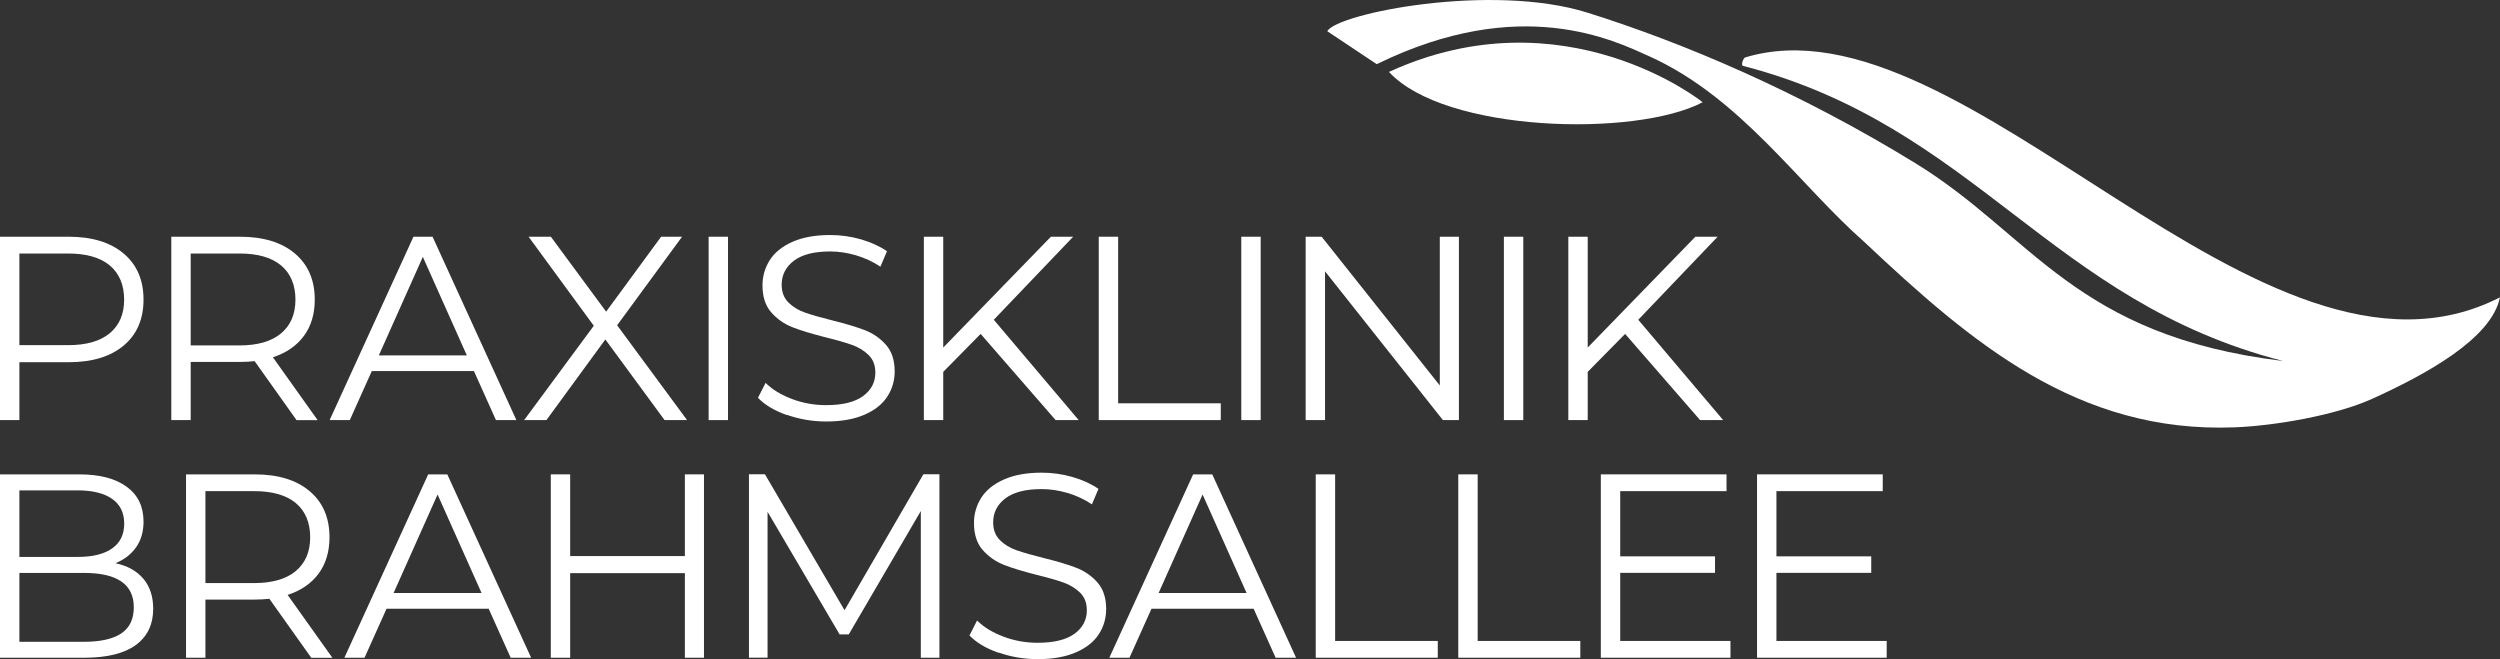
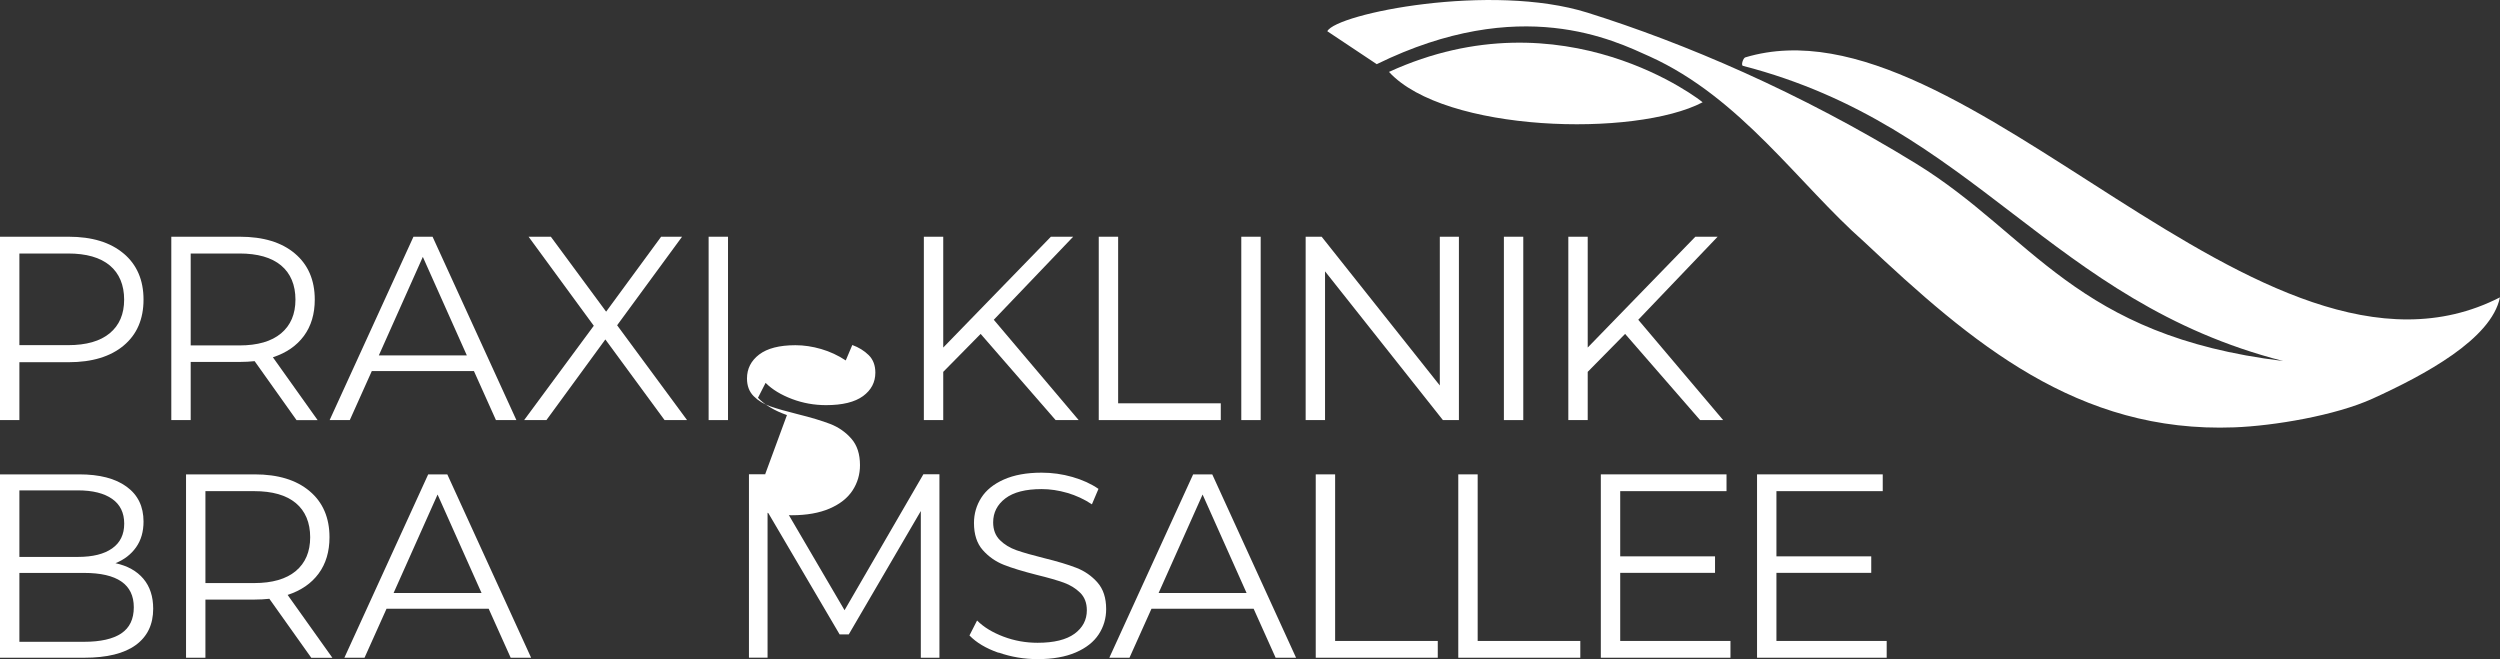
<svg xmlns="http://www.w3.org/2000/svg" id="Ebene_1" version="1.1" viewBox="0 0 354.63 93.52">
  <rect x="0" y="0" width="354.63" height="93.52" fill="#333333" stroke="none" />
  <defs>
    <style> .st0 { fill-rule: evenodd; } .st0, .st1 { fill: #fff; } </style>
  </defs>
  <path class="st0" d="M195.32,9.12l-7.04-4.69c1.31-2.51,23.25-6.92,36.92-2.63s30.04,11.23,46.6,21.41c16.56,10.19,22.49,24.42,52.07,28-33.1-8.48-43.63-33.32-76.63-41.87-.31-.08.03-1.11.33-1.2,31.21-9.38,73.23,51.38,107.05,34.04-1.2,5.93-10.71,11.02-18.07,14.37-5.25,2.39-13.99,3.86-19.6,4.07-22.23.85-37.27-11.97-52.51-26.31-9.28-8.17-17.47-20.43-30.43-26.3-5.03-2.26-18.3-8.91-38.71,1.09Z" />
  <path class="st0" d="M197.03,10.2c24.86-11.39,44.54,4.29,44.49,4.31-9.55,5-36.61,4.28-44.49-4.31Z" />
  <g>
    <path class="st1" d="M17.54,35.96c1.88,1.59,2.82,3.77,2.82,6.54s-.94,4.95-2.82,6.52c-1.88,1.57-4.48,2.36-7.8,2.36H2.75v8.21H0v-26.01h9.73c3.32,0,5.92.79,7.8,2.38ZM15.57,47.27c1.36-1.13,2.04-2.72,2.04-4.77s-.68-3.72-2.04-4.85c-1.36-1.13-3.33-1.69-5.91-1.69H2.75v13h6.91c2.58,0,4.55-.56,5.91-1.69Z" />
    <path class="st1" d="M42.06,59.59l-5.94-8.36c-.67.07-1.36.11-2.08.11h-6.99v8.25h-2.75v-26.01h9.73c3.32,0,5.92.79,7.8,2.38,1.88,1.59,2.82,3.77,2.82,6.54,0,2.03-.51,3.75-1.54,5.15-1.03,1.4-2.5,2.41-4.4,3.03l6.35,8.92h-3.01ZM39.87,47.29c1.36-1.14,2.04-2.74,2.04-4.79s-.68-3.72-2.04-4.85c-1.36-1.13-3.33-1.69-5.91-1.69h-6.91v13.04h6.91c2.58,0,4.55-.57,5.91-1.71Z" />
    <path class="st1" d="M67.23,52.64h-14.49l-3.12,6.95h-2.86l11.89-26.01h2.71l11.89,26.01h-2.9l-3.12-6.95ZM66.22,50.41l-6.24-13.97-6.24,13.97h12.48Z" />
    <path class="st1" d="M94.27,59.59l-8.4-11.44-8.36,11.44h-3.16l9.88-13.38-9.25-12.63h3.16l7.84,10.63,7.8-10.63h2.97l-9.21,12.56,9.92,13.45h-3.2Z" />
    <path class="st1" d="M100.52,33.58h2.75v26.01h-2.75v-26.01Z" />
-     <path class="st1" d="M111.63,58.88c-1.77-.62-3.14-1.44-4.11-2.45l1.08-2.12c.94.94,2.19,1.7,3.75,2.29s3.17.87,4.83.87c2.33,0,4.07-.43,5.24-1.28,1.16-.85,1.75-1.96,1.75-3.33,0-1.04-.32-1.87-.95-2.49s-1.41-1.1-2.32-1.43c-.92-.33-2.19-.7-3.83-1.1-1.96-.5-3.52-.97-4.68-1.43-1.16-.46-2.16-1.16-2.99-2.1-.83-.94-1.24-2.22-1.24-3.83,0-1.31.35-2.51,1.04-3.59.69-1.08,1.76-1.94,3.2-2.58,1.44-.64,3.22-.97,5.35-.97,1.49,0,2.94.2,4.37.61,1.42.41,2.66.97,3.7,1.69l-.93,2.19c-1.09-.72-2.25-1.26-3.49-1.62-1.24-.36-2.45-.54-3.64-.54-2.28,0-3.99.44-5.15,1.32-1.15.88-1.73,2.01-1.73,3.4,0,1.04.32,1.88.95,2.51.63.63,1.42,1.12,2.38,1.45.95.33,2.24.7,3.85,1.1,1.91.47,3.45.94,4.63,1.39,1.18.46,2.17,1.15,2.99,2.08.82.93,1.23,2.19,1.23,3.77,0,1.31-.35,2.51-1.06,3.59-.71,1.08-1.79,1.93-3.25,2.56-1.46.63-3.26.95-5.39.95-1.93,0-3.78-.31-5.55-.93Z" />
+     <path class="st1" d="M111.63,58.88c-1.77-.62-3.14-1.44-4.11-2.45l1.08-2.12c.94.94,2.19,1.7,3.75,2.29s3.17.87,4.83.87c2.33,0,4.07-.43,5.24-1.28,1.16-.85,1.75-1.96,1.75-3.33,0-1.04-.32-1.87-.95-2.49s-1.41-1.1-2.32-1.43l-.93,2.19c-1.09-.72-2.25-1.26-3.49-1.62-1.24-.36-2.45-.54-3.64-.54-2.28,0-3.99.44-5.15,1.32-1.15.88-1.73,2.01-1.73,3.4,0,1.04.32,1.88.95,2.51.63.63,1.42,1.12,2.38,1.45.95.33,2.24.7,3.85,1.1,1.91.47,3.45.94,4.63,1.39,1.18.46,2.17,1.15,2.99,2.08.82.93,1.23,2.19,1.23,3.77,0,1.31-.35,2.51-1.06,3.59-.71,1.08-1.79,1.93-3.25,2.56-1.46.63-3.26.95-5.39.95-1.93,0-3.78-.31-5.55-.93Z" />
    <path class="st1" d="M139.11,47.36l-5.31,5.39v6.84h-2.75v-26.01h2.75v15.72l15.27-15.72h3.16l-11.26,11.78,12.04,14.23h-3.27l-10.63-12.22Z" />
    <path class="st1" d="M155.86,33.58h2.75v23.63h14.56v2.38h-17.31v-26.01Z" />
    <path class="st1" d="M176.08,33.58h2.75v26.01h-2.75v-26.01Z" />
    <path class="st1" d="M206.95,33.58v26.01h-2.27l-16.72-21.1v21.1h-2.75v-26.01h2.27l16.76,21.1v-21.1h2.71Z" />
    <path class="st1" d="M213.33,33.58h2.75v26.01h-2.75v-26.01Z" />
    <path class="st1" d="M230.53,47.36l-5.31,5.39v6.84h-2.75v-26.01h2.75v15.72l15.27-15.72h3.16l-11.26,11.78,12.04,14.23h-3.27l-10.63-12.22Z" />
    <path class="st1" d="M20.34,82.1c.93,1.1,1.39,2.52,1.39,4.25,0,2.23-.82,3.94-2.47,5.15-1.65,1.2-4.08,1.8-7.3,1.8H0v-26.01h11.22c2.9,0,5.15.58,6.74,1.75,1.6,1.16,2.4,2.81,2.4,4.94,0,1.44-.35,2.66-1.06,3.66s-1.68,1.75-2.92,2.25c1.71.37,3.03,1.11,3.96,2.21ZM2.75,69.56v9.44h8.29c2.11,0,3.73-.4,4.87-1.21,1.14-.8,1.71-1.97,1.71-3.51s-.57-2.71-1.71-3.51c-1.14-.8-2.76-1.21-4.87-1.21H2.75ZM17.2,89.85c1.19-.79,1.78-2.03,1.78-3.71,0-3.24-2.35-4.87-7.06-4.87H2.75v9.77h9.18c2.33,0,4.09-.4,5.28-1.19Z" />
    <path class="st1" d="M44.15,93.3l-5.94-8.36c-.67.07-1.36.11-2.08.11h-6.99v8.25h-2.75v-26.01h9.73c3.32,0,5.92.79,7.8,2.38,1.88,1.58,2.82,3.77,2.82,6.54,0,2.03-.51,3.75-1.54,5.15-1.03,1.4-2.5,2.41-4.4,3.03l6.35,8.92h-3.01ZM41.96,81c1.36-1.14,2.04-2.74,2.04-4.79s-.68-3.72-2.04-4.85c-1.36-1.13-3.33-1.69-5.91-1.69h-6.91v13.04h6.91c2.58,0,4.55-.57,5.91-1.71Z" />
    <path class="st1" d="M69.32,86.35h-14.49l-3.12,6.95h-2.86l11.89-26.01h2.71l11.89,26.01h-2.9l-3.12-6.95ZM68.31,84.12l-6.24-13.97-6.24,13.97h12.48Z" />
-     <path class="st1" d="M99.86,67.29v26.01h-2.71v-12h-16.27v12h-2.75v-26.01h2.75v11.59h16.27v-11.59h2.71Z" />
    <path class="st1" d="M133.26,67.29v26.01h-2.64v-20.81l-10.22,17.5h-1.3l-10.22-17.39v20.69h-2.64v-26.01h2.27l11.29,19.28,11.18-19.28h2.27Z" />
    <path class="st1" d="M141.63,92.59c-1.77-.62-3.14-1.44-4.11-2.45l1.08-2.12c.94.94,2.19,1.7,3.75,2.29s3.17.87,4.83.87c2.33,0,4.07-.43,5.24-1.28,1.16-.85,1.75-1.96,1.75-3.33,0-1.04-.32-1.87-.95-2.49-.63-.62-1.41-1.1-2.32-1.43-.92-.33-2.19-.7-3.83-1.1-1.96-.5-3.52-.97-4.68-1.43-1.16-.46-2.16-1.16-2.99-2.1-.83-.94-1.24-2.22-1.24-3.83,0-1.31.35-2.51,1.04-3.59.69-1.08,1.76-1.94,3.2-2.58,1.44-.64,3.22-.97,5.35-.97,1.49,0,2.94.2,4.37.61,1.42.41,2.66.97,3.7,1.69l-.93,2.19c-1.09-.72-2.25-1.26-3.49-1.62-1.24-.36-2.45-.54-3.64-.54-2.28,0-3.99.44-5.15,1.32-1.15.88-1.73,2.01-1.73,3.4,0,1.04.32,1.88.95,2.51s1.42,1.11,2.38,1.45c.95.33,2.24.7,3.85,1.1,1.91.47,3.45.93,4.63,1.39,1.18.46,2.17,1.15,2.99,2.08.82.93,1.23,2.19,1.23,3.77,0,1.31-.35,2.51-1.06,3.59-.71,1.08-1.79,1.93-3.25,2.56-1.46.63-3.26.95-5.39.95-1.93,0-3.78-.31-5.55-.93Z" />
    <path class="st1" d="M177.83,86.35h-14.49l-3.12,6.95h-2.86l11.89-26.01h2.71l11.89,26.01h-2.9l-3.12-6.95ZM176.83,84.12l-6.24-13.97-6.24,13.97h12.48Z" />
    <path class="st1" d="M186.64,67.29h2.75v23.63h14.56v2.38h-17.31v-26.01Z" />
    <path class="st1" d="M206.86,67.29h2.75v23.63h14.56v2.38h-17.31v-26.01Z" />
    <path class="st1" d="M245.47,90.92v2.38h-18.39v-26.01h17.83v2.38h-15.08v9.25h13.45v2.34h-13.45v9.66h15.64Z" />
    <path class="st1" d="M267.63,90.92v2.38h-18.39v-26.01h17.83v2.38h-15.08v9.25h13.45v2.34h-13.45v9.66h15.64Z" />
  </g>
</svg>